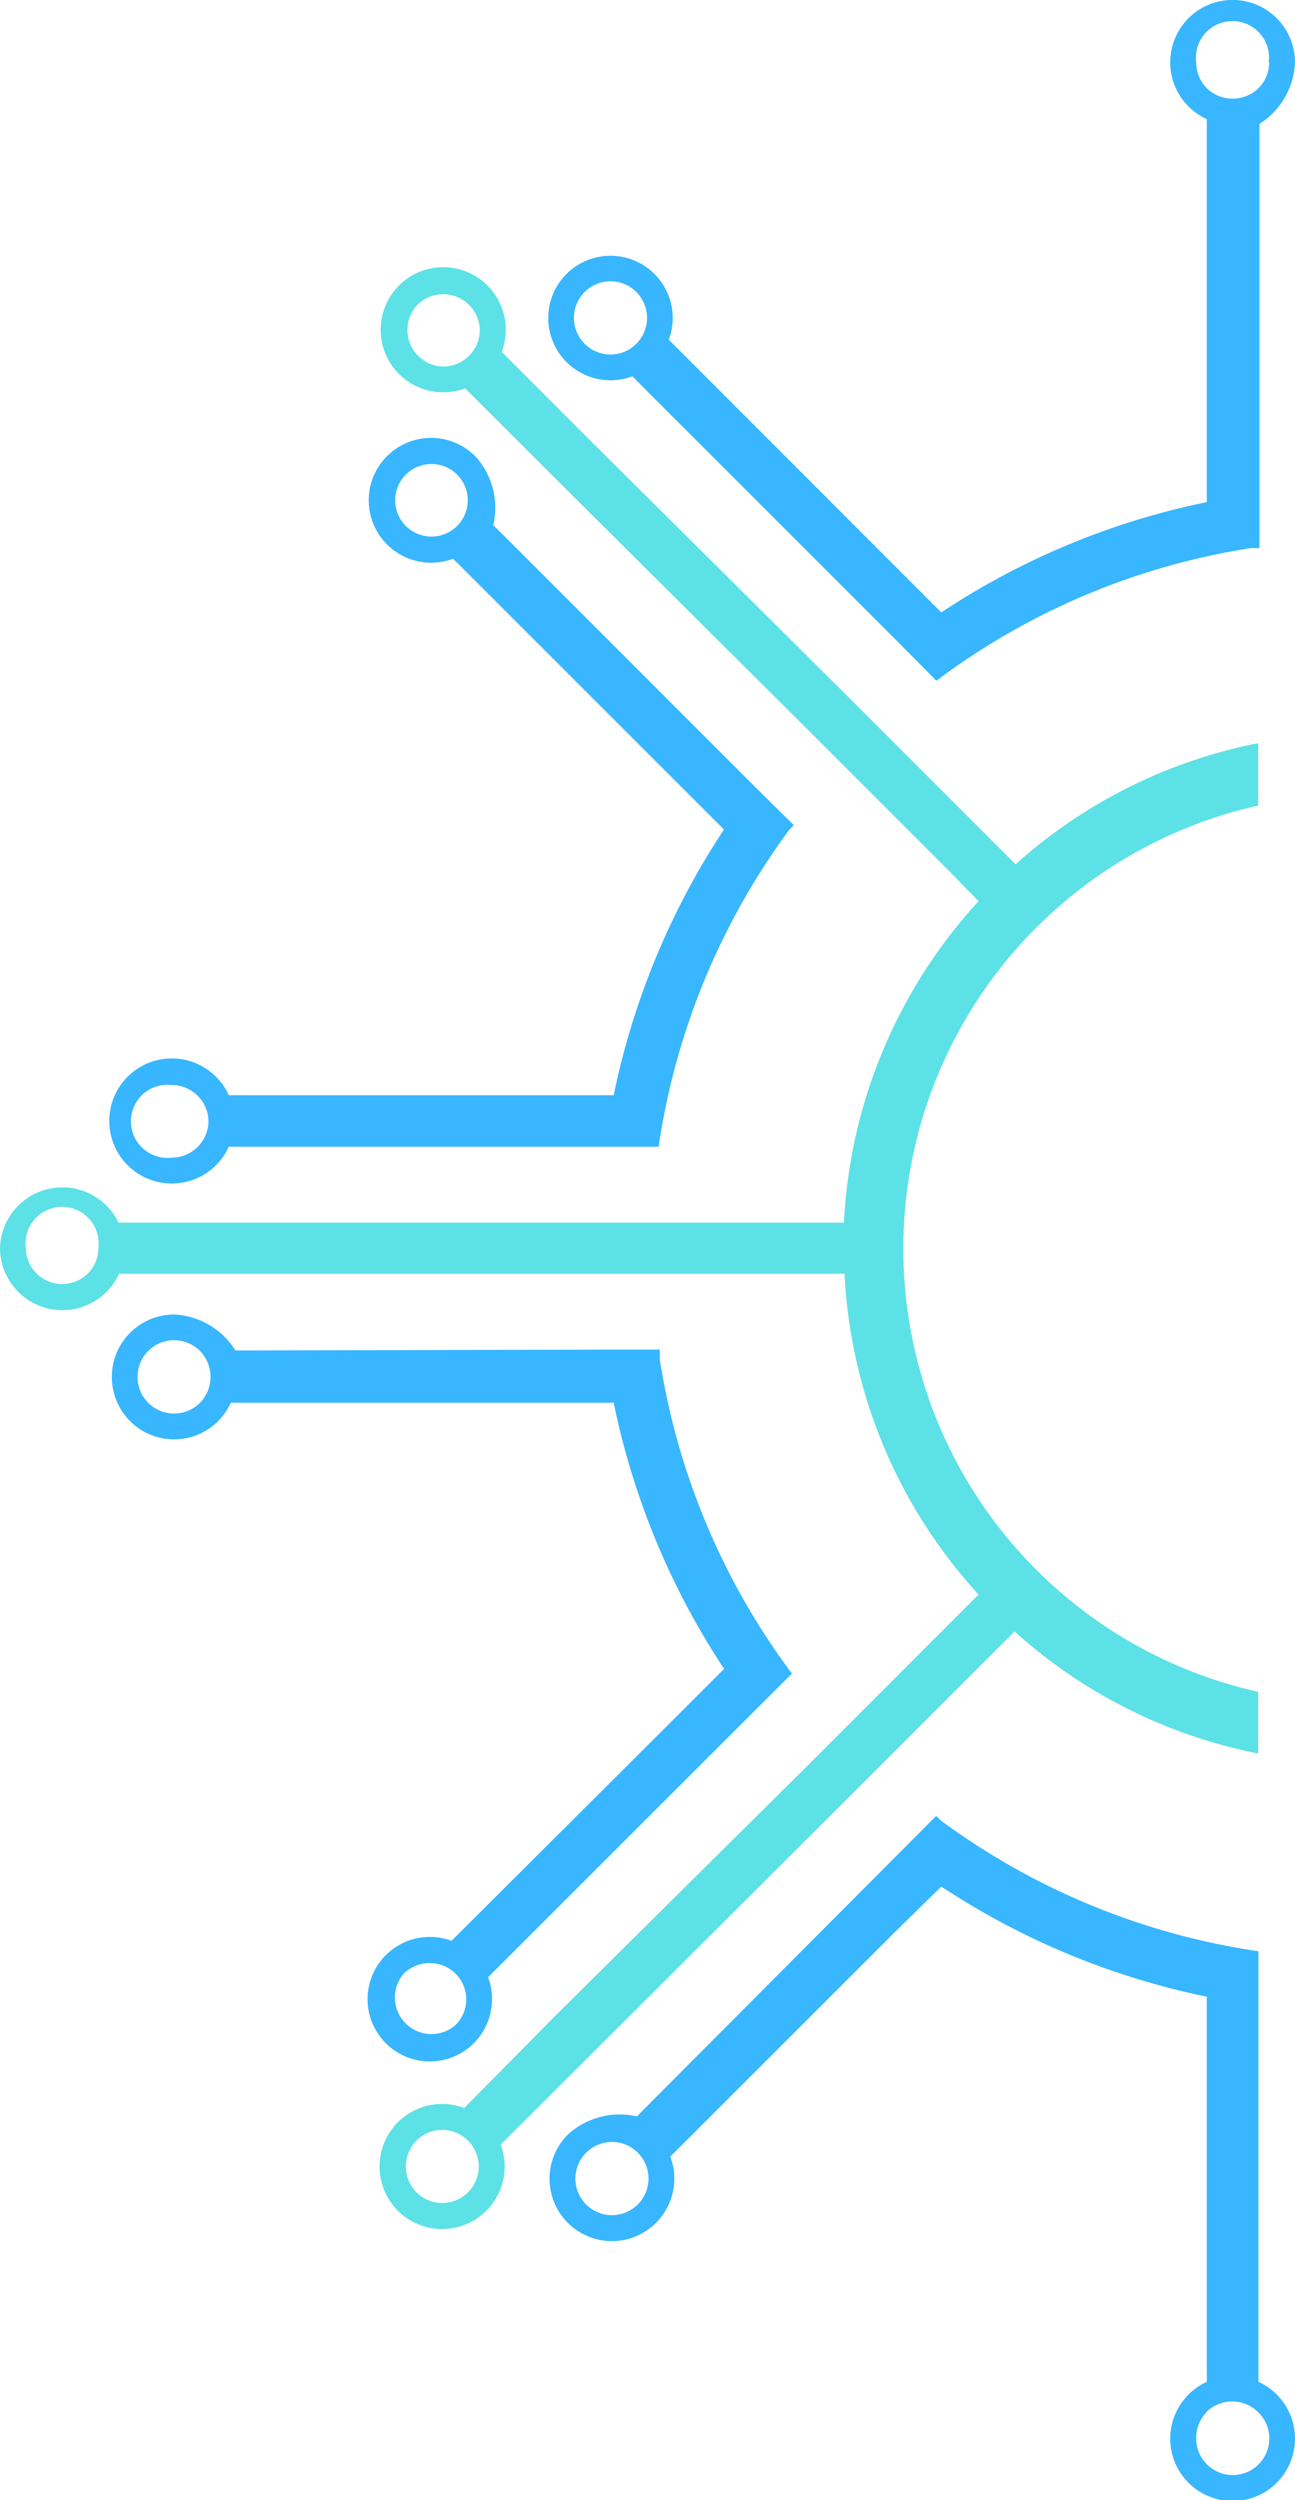
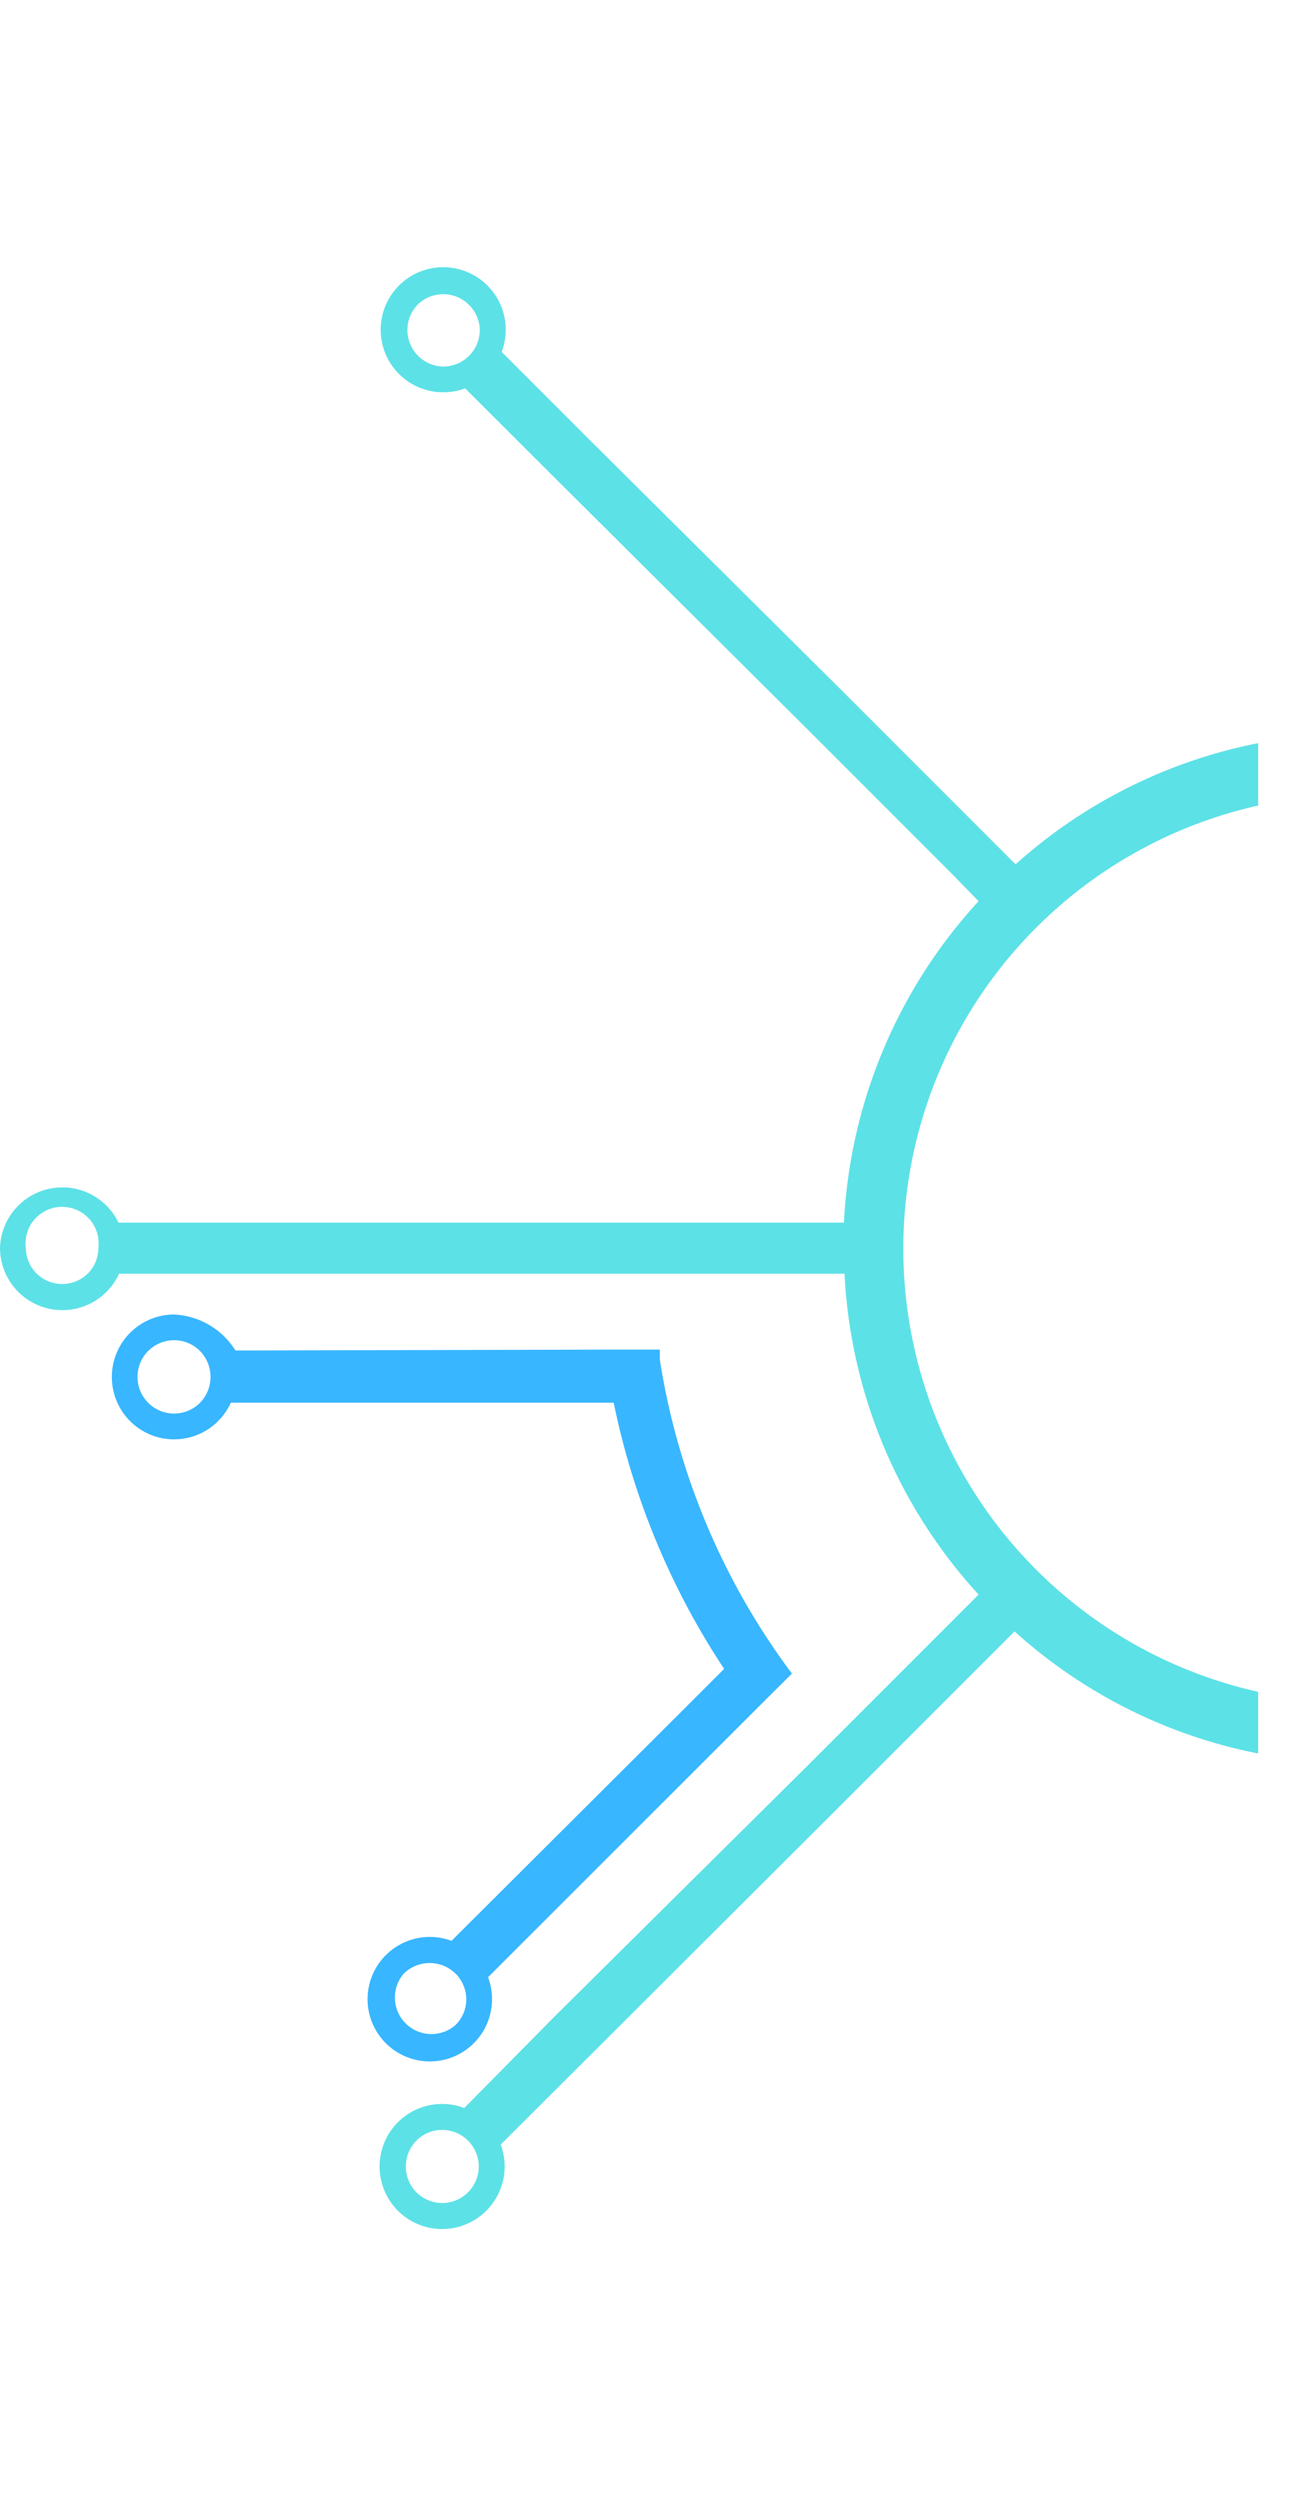
<svg xmlns="http://www.w3.org/2000/svg" fill="#000000" height="172.28" viewBox="0 0 89.26 172.28" width="89.26">
  <g data-name="Layer 2">
    <g data-name="Layer 1">
-       <path d="M89.26,4.29a4.3,4.3,0,1,0-6.08,3.92V34.6a52,52,0,0,0-18.3,7.6l-3.26-3.26L46.1,23.41a4.29,4.29,0,1,0-2.51,2.52l.88.89L61.94,44.28l2.6,2.63a48.47,48.47,0,0,1,21.67-9.14h.6V34l0-24.68V8.54A5.28,5.28,0,0,0,89.26,4.29ZM44.6,21.91a2.54,2.54,0,0,1-.74,1.78,2.51,2.51,0,0,1-3.56,0,2.52,2.52,0,0,1,3.56-3.57A2.56,2.56,0,0,1,44.6,21.91ZM87.48,4.29a2.52,2.52,0,0,1-.74,1.79,2.56,2.56,0,0,1-3.56,0,2.55,2.55,0,0,1-.73-1.79,2.52,2.52,0,1,1,5,0Z" fill="#38b6ff" />
-       <path d="M39.15,147.08a4.3,4.3,0,1,0,7.05,1.53l15.43-15.42L64.88,130a52.33,52.33,0,0,0,18.3,7.59v26.54a4.3,4.3,0,1,0,3.56,0V134.45h-.06a48.74,48.74,0,0,1-21.83-9l-.32-.32,0,0-2.6,2.61L44.44,145.29l-.54.55A5.29,5.29,0,0,0,39.15,147.08Zm44,19.13a2.54,2.54,0,0,1,3.56,0A2.52,2.52,0,1,1,82.45,168,2.53,2.53,0,0,1,83.18,166.21ZM40.4,148.34a2.55,2.55,0,0,1,1.79-.74,2.5,2.5,0,0,1,1.77.74,2.52,2.52,0,1,1-3.56,0Z" fill="#38b6ff" />
      <path d="M7.71,94.89a4.29,4.29,0,0,0,8.2,1.77H42.3A52.23,52.23,0,0,0,49.91,115l-3.26,3.26L31.12,133.74a4.29,4.29,0,1,0,2.52,2.51l.88-.88L52,117.9l2.62-2.61h0l-.06,0a48.66,48.66,0,0,1-9.08-21.6V93H41.69L17,93.06h-.77A5.29,5.29,0,0,0,12,90.58,4.3,4.3,0,0,0,7.71,94.89Zm24.43,42.87a2.49,2.49,0,0,1-.74,1.78A2.52,2.52,0,0,1,27.83,136a2.55,2.55,0,0,1,3.57,0A2.52,2.52,0,0,1,32.14,137.76ZM9.48,94.89a2.52,2.52,0,0,1,4.31-1.79,2.56,2.56,0,0,1,0,3.56,2.52,2.52,0,0,1-4.31-1.77Z" fill="#38b6ff" />
      <path d="M0,86a4.3,4.3,0,0,0,8.21,1.77h50a35.29,35.29,0,0,0,9.24,22.11l-2,2-10,10L38.18,139,32,145.26a4.31,4.31,0,1,0,2.51,2.52l6.24-6.22,17.18-17.14,10-10,2-2a35.17,35.17,0,0,0,16.79,8.41v-4.25a31.29,31.29,0,0,1,0-61.07V51.21A35.17,35.17,0,0,0,70,59.56l-2-2-10-10L40.81,30.48l-6.23-6.23a4.31,4.31,0,1,0-2.52,2.51L38.31,33,55.5,50.1l10,10,1.95,2a35.31,35.31,0,0,0-9.28,22.15h-50A4.3,4.3,0,0,0,0,86ZM33.07,22.75a2.53,2.53,0,0,1-2.51,2.51A2.52,2.52,0,0,1,28.78,21a2.52,2.52,0,0,1,4.29,1.79ZM33,149.28a2.52,2.52,0,0,1-4.3,1.79,2.54,2.54,0,0,1,0-3.56,2.49,2.49,0,0,1,1.79-.74A2.53,2.53,0,0,1,33,149.28ZM1.78,86a2.52,2.52,0,1,1,5,0,2.49,2.49,0,0,1-.74,1.77A2.51,2.51,0,0,1,1.78,86Z" fill="#5ce1e6" />
-       <path d="M49.9,57.16h0a52.32,52.32,0,0,0-7.6,18.31H15.77a4.31,4.31,0,1,0,0,3.55H45.4V79a48.67,48.67,0,0,1,9-21.82l.31-.32,0,0L52,54.18,34.55,36.73,34,36.19a5.26,5.26,0,0,0-1.24-4.75,4.3,4.3,0,1,0-1.53,7.06ZM32.24,34.48a2.48,2.48,0,0,1-.74,1.77,2.5,2.5,0,1,1,.74-1.77ZM14.37,77.25a2.53,2.53,0,0,1-2.51,2.52,2.52,2.52,0,1,1,0-5,2.53,2.53,0,0,1,2.51,2.51Z" fill="#38b6ff" />
    </g>
  </g>
</svg>